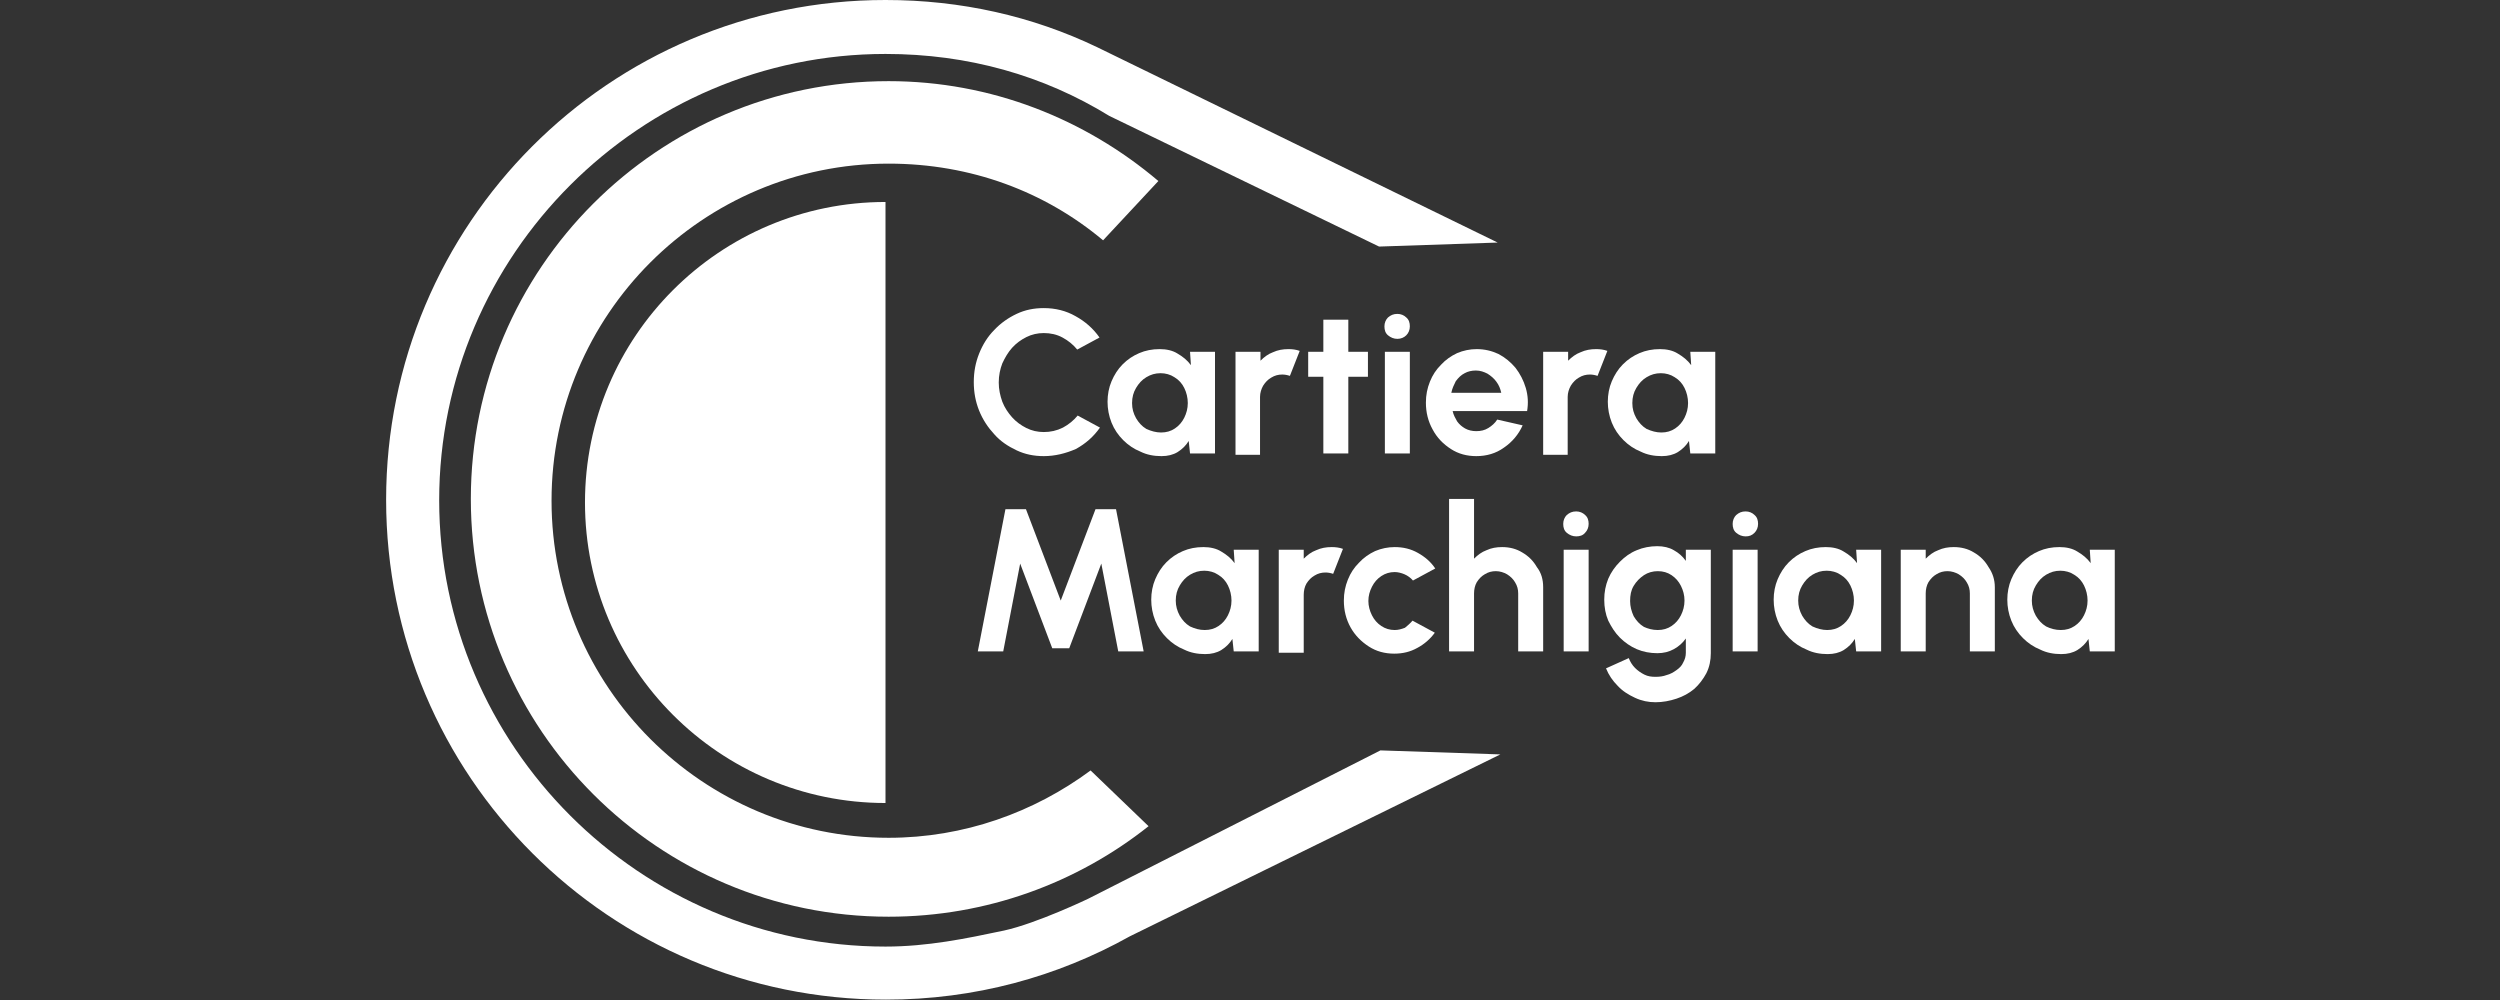
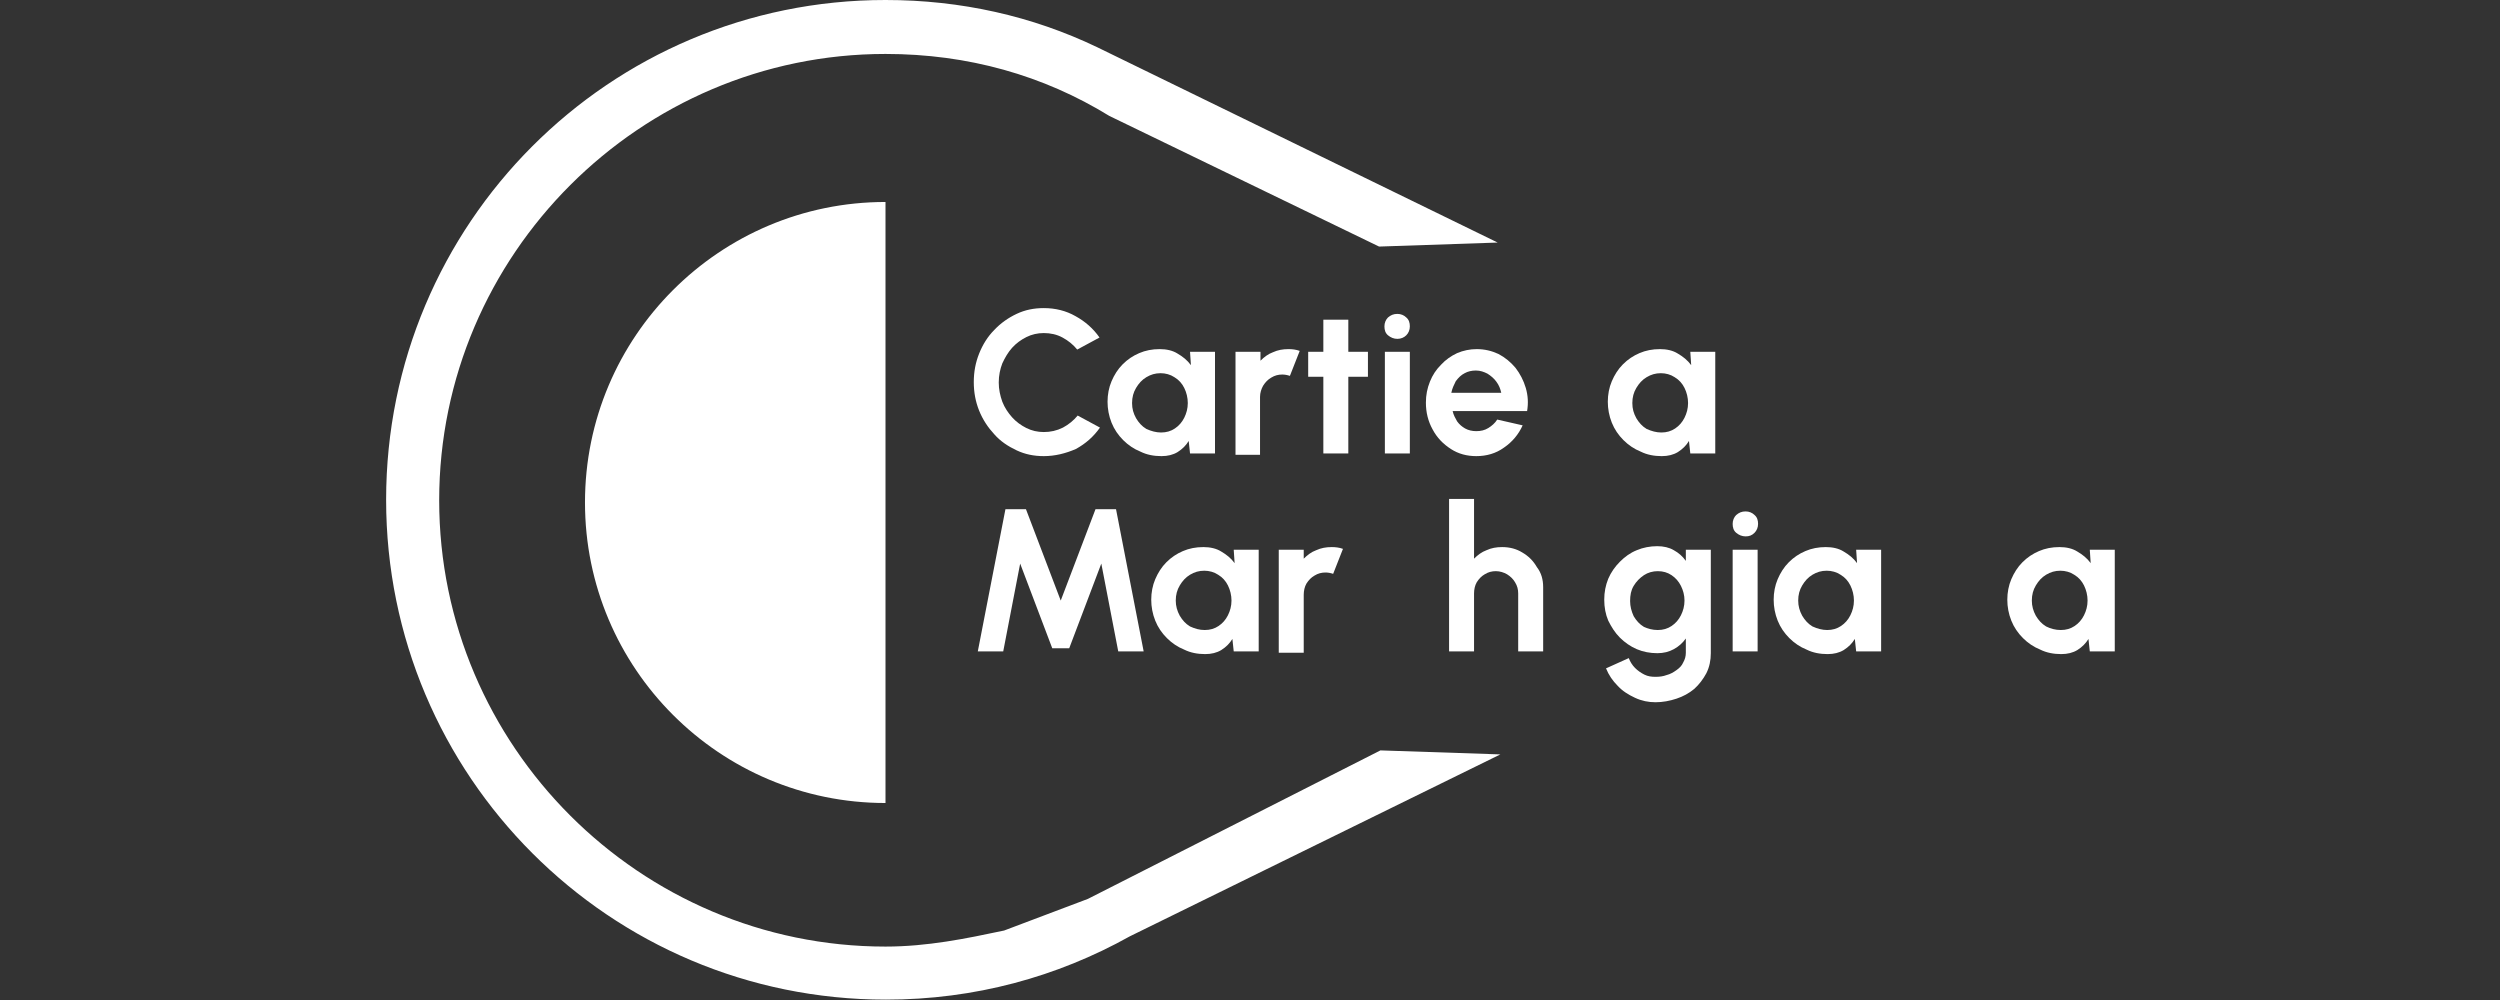
<svg xmlns="http://www.w3.org/2000/svg" id="Livello_1" x="0px" y="0px" viewBox="0 0 560.7 224.3" style="enable-background:new 0 0 560.7 224.3;" xml:space="preserve">
  <rect x="0" y="0" width="560.7" height="224.3" fill="#333333" stroke="none" />
  <style type="text/css">	.st0{fill:#848484;}	.st1{fill:#922C42;}	.st2{fill:#515151;}	.st3{fill:#FFFFFF;}</style>
  <g>
    <g>
      <path class="st3" d="M234.1,102.3c-2.2,0-4.2-0.4-6.1-1.3c-1.9-0.9-3.6-2-5-3.6c-1.4-1.5-2.6-3.3-3.4-5.3c-0.8-2-1.2-4.1-1.2-6.4   c0-2.3,0.4-4.4,1.2-6.4c0.8-2,1.9-3.8,3.4-5.3c1.4-1.5,3.1-2.7,5-3.6c1.9-0.9,3.9-1.3,6.1-1.3c2.6,0,5,0.6,7.1,1.8   c2.2,1.2,4,2.8,5.4,4.8l-5,2.7c-0.9-1.1-2-2-3.3-2.7c-1.3-0.7-2.7-1-4.2-1c-1.4,0-2.7,0.3-3.9,0.9c-1.2,0.6-2.3,1.4-3.2,2.4   c-0.9,1-1.6,2.2-2.2,3.5c-0.5,1.3-0.8,2.7-0.8,4.3c0,1.5,0.3,2.9,0.8,4.3c0.5,1.3,1.3,2.5,2.2,3.5c0.9,1,2,1.8,3.2,2.4   c1.2,0.6,2.5,0.9,3.9,0.9c1.5,0,2.9-0.3,4.3-1c1.3-0.7,2.4-1.6,3.3-2.7l5,2.7c-1.4,2-3.2,3.6-5.4,4.8   C239,101.7,236.6,102.3,234.1,102.3z" />
      <path class="st3" d="M266.9,78.9h5.6v22.8h-5.6l-0.3-2.8c-0.6,1-1.4,1.8-2.5,2.5c-1,0.6-2.2,0.9-3.6,0.9c-1.7,0-3.3-0.3-4.7-1   c-1.5-0.6-2.8-1.5-3.9-2.6c-1.1-1.1-2-2.4-2.6-3.9c-0.6-1.5-0.9-3.1-0.9-4.7c0-1.6,0.3-3.2,0.9-4.6c0.6-1.4,1.4-2.7,2.5-3.8   c1.1-1.1,2.3-1.9,3.7-2.5c1.4-0.6,2.9-0.9,4.6-0.9c1.5,0,2.9,0.3,4,1c1.2,0.7,2.2,1.5,3,2.6L266.9,78.9z M260.4,97   c1.2,0,2.2-0.3,3.1-0.9c0.9-0.6,1.6-1.4,2.1-2.4c0.5-1,0.8-2.1,0.8-3.3c0-1.2-0.3-2.4-0.8-3.4c-0.5-1-1.2-1.8-2.2-2.4   c-0.9-0.6-2-0.9-3.1-0.9c-1.2,0-2.2,0.3-3.2,0.9c-1,0.6-1.7,1.4-2.3,2.4c-0.6,1-0.9,2.1-0.9,3.4s0.3,2.3,0.9,3.4   c0.6,1,1.3,1.8,2.3,2.4C258.2,96.7,259.3,97,260.4,97z" />
      <path class="st3" d="M277.1,101.7l0-22.8h5.6l0,2c0.8-0.8,1.7-1.5,2.8-1.9c1.1-0.5,2.2-0.7,3.5-0.7c0.8,0,1.7,0.1,2.5,0.4   l-2.2,5.6c-0.6-0.2-1.2-0.3-1.7-0.3c-0.9,0-1.7,0.2-2.5,0.7c-0.7,0.4-1.3,1-1.8,1.8c-0.4,0.7-0.7,1.6-0.7,2.5v13H277.1z" />
      <path class="st3" d="M306.8,84.5h-4.4v17.2h-5.6V84.5h-3.4v-5.6h3.4v-7.2h5.6v7.2h4.4V84.5z" />
      <path class="st3" d="M313.4,76c-0.8,0-1.5-0.3-2.1-0.8c-0.6-0.5-0.8-1.2-0.8-2c0-0.8,0.3-1.5,0.8-2c0.6-0.5,1.2-0.8,2.1-0.8   c0.8,0,1.5,0.3,2,0.8c0.6,0.5,0.8,1.2,0.8,2c0,0.8-0.3,1.5-0.8,2C314.9,75.7,314.2,76,313.4,76z M310.6,78.9h5.6v22.8h-5.6V78.9z" />
      <path class="st3" d="M331.1,102.3c-2.1,0-4-0.5-5.7-1.6c-1.7-1.1-3.1-2.5-4.1-4.4c-1-1.8-1.5-3.8-1.5-6c0-1.7,0.3-3.2,0.9-4.7   c0.6-1.5,1.4-2.7,2.5-3.8c1-1.1,2.3-2,3.6-2.6c1.4-0.6,2.9-0.9,4.4-0.9c1.8,0,3.4,0.4,4.9,1.1c1.5,0.8,2.7,1.8,3.8,3.1   c1,1.3,1.8,2.8,2.3,4.5c0.5,1.7,0.6,3.4,0.3,5.2h-16.7c0.2,0.9,0.6,1.6,1,2.3c0.5,0.7,1.1,1.2,1.8,1.6c0.7,0.4,1.6,0.6,2.5,0.6   c1,0,1.9-0.2,2.7-0.7s1.5-1.1,2-1.9l5.7,1.3c-0.9,2-2.3,3.7-4.2,5C335.5,101.7,333.4,102.3,331.1,102.3z M325.5,88.1h11.2   c-0.2-0.9-0.5-1.7-1.1-2.5c-0.5-0.7-1.2-1.3-2-1.8c-0.8-0.4-1.6-0.7-2.6-0.7c-0.9,0-1.8,0.2-2.5,0.6c-0.8,0.4-1.4,1-2,1.8   C326.1,86.3,325.7,87.1,325.5,88.1z" />
-       <path class="st3" d="M346.1,101.7l0-22.8h5.6l0,2c0.8-0.8,1.7-1.5,2.8-1.9c1.1-0.5,2.2-0.7,3.5-0.7c0.8,0,1.7,0.1,2.5,0.4   l-2.2,5.6c-0.6-0.2-1.2-0.3-1.7-0.3c-0.9,0-1.7,0.2-2.5,0.7c-0.7,0.4-1.3,1-1.8,1.8c-0.4,0.7-0.7,1.6-0.7,2.5v13H346.1z" />
      <path class="st3" d="M379.1,78.9h5.6v22.8h-5.6l-0.3-2.8c-0.6,1-1.4,1.8-2.5,2.5c-1,0.6-2.2,0.9-3.6,0.9c-1.7,0-3.3-0.3-4.7-1   c-1.5-0.6-2.8-1.5-3.9-2.6c-1.1-1.1-2-2.4-2.6-3.9c-0.6-1.5-0.9-3.1-0.9-4.7c0-1.6,0.3-3.2,0.9-4.6c0.6-1.4,1.4-2.7,2.5-3.8   c1.1-1.1,2.3-1.9,3.7-2.5c1.4-0.6,2.9-0.9,4.6-0.9c1.5,0,2.9,0.3,4,1c1.2,0.7,2.2,1.5,3,2.6L379.1,78.9z M372.6,97   c1.2,0,2.2-0.3,3.1-0.9c0.9-0.6,1.6-1.4,2.1-2.4c0.5-1,0.8-2.1,0.8-3.3c0-1.2-0.3-2.4-0.8-3.4c-0.5-1-1.2-1.8-2.2-2.4   c-0.9-0.6-2-0.9-3.1-0.9c-1.2,0-2.2,0.3-3.2,0.9s-1.7,1.4-2.3,2.4c-0.6,1-0.9,2.1-0.9,3.4s0.3,2.3,0.9,3.4c0.6,1,1.3,1.8,2.3,2.4   C370.4,96.7,371.5,97,372.6,97z" />
      <path class="st3" d="M219.3,146.1l6.2-31.9h4.6l7.8,20.5l7.8-20.5h4.6l6.2,31.9h-5.7l-3.8-19.7l-7.2,19h-3.8l-7.2-19l-3.8,19.7   H219.3z" />
      <path class="st3" d="M276.7,123.3h5.6v22.8h-5.6l-0.3-2.8c-0.6,1-1.4,1.8-2.5,2.5c-1,0.6-2.2,0.9-3.6,0.9c-1.7,0-3.3-0.3-4.7-1   c-1.5-0.6-2.8-1.5-3.9-2.6c-1.1-1.1-2-2.4-2.6-3.9c-0.6-1.5-0.9-3.1-0.9-4.7c0-1.6,0.3-3.2,0.9-4.6c0.6-1.4,1.4-2.7,2.5-3.8   c1.1-1.1,2.3-1.9,3.7-2.5c1.4-0.6,2.9-0.9,4.6-0.9c1.5,0,2.9,0.3,4,1c1.2,0.7,2.2,1.5,3,2.6L276.7,123.3z M270.2,141.3   c1.2,0,2.2-0.3,3.1-0.9c0.9-0.6,1.6-1.4,2.1-2.4c0.5-1,0.8-2.1,0.8-3.3c0-1.2-0.3-2.4-0.8-3.4c-0.5-1-1.2-1.8-2.2-2.4   c-0.9-0.6-2-0.9-3.1-0.9c-1.2,0-2.2,0.3-3.2,0.9c-1,0.6-1.7,1.4-2.3,2.4c-0.6,1-0.9,2.1-0.9,3.4c0,1.2,0.3,2.3,0.9,3.4   c0.6,1,1.3,1.8,2.3,2.4C268,141,269,141.3,270.2,141.3z" />
      <path class="st3" d="M286.8,146.1l0-22.8h5.6l0,2c0.8-0.8,1.7-1.5,2.8-1.9c1.1-0.5,2.2-0.7,3.5-0.7c0.8,0,1.7,0.1,2.5,0.4   l-2.2,5.6c-0.6-0.2-1.2-0.3-1.7-0.3c-0.9,0-1.7,0.2-2.5,0.7c-0.7,0.4-1.3,1-1.8,1.8c-0.4,0.7-0.6,1.6-0.6,2.5v13H286.8z" />
-       <path class="st3" d="M316.8,139.2l5,2.7c-1,1.4-2.4,2.6-3.9,3.4c-1.6,0.9-3.3,1.3-5.2,1.3c-2.1,0-4-0.5-5.7-1.6   c-1.7-1.1-3.1-2.5-4.1-4.3c-1-1.8-1.5-3.8-1.5-6c0-1.7,0.3-3.2,0.9-4.7c0.6-1.5,1.4-2.7,2.5-3.8c1-1.1,2.3-2,3.6-2.6   c1.4-0.6,2.9-0.9,4.4-0.9c1.9,0,3.6,0.4,5.2,1.3c1.6,0.9,2.9,2,3.9,3.5l-5,2.7c-0.5-0.6-1.2-1.1-1.9-1.4c-0.7-0.3-1.5-0.5-2.2-0.5   c-1.1,0-2.1,0.3-3,0.9s-1.6,1.4-2.1,2.4c-0.5,1-0.8,2-0.8,3.2c0,1.1,0.3,2.2,0.8,3.2c0.5,1,1.2,1.8,2.1,2.4c0.9,0.6,1.9,0.9,3,0.9   c0.8,0,1.5-0.2,2.3-0.5C315.7,140.3,316.3,139.8,316.8,139.2z" />
      <path class="st3" d="M346.1,131.7v14.4h-5.6v-13c0-0.9-0.2-1.7-0.7-2.5c-0.4-0.7-1-1.3-1.8-1.8c-0.7-0.4-1.6-0.7-2.5-0.7   c-0.9,0-1.7,0.2-2.5,0.7c-0.7,0.4-1.3,1-1.8,1.8c-0.4,0.7-0.6,1.6-0.6,2.5v13h-5.6l0-34.2h5.6l0,13.4c0.8-0.8,1.7-1.5,2.8-1.9   c1.1-0.5,2.2-0.7,3.5-0.7c1.7,0,3.2,0.4,4.5,1.2c1.4,0.8,2.5,1.9,3.3,3.3C345.7,128.5,346.1,130,346.1,131.7z" />
-       <path class="st3" d="M353.5,120.3c-0.8,0-1.5-0.3-2.1-0.8c-0.6-0.5-0.8-1.2-0.8-2c0-0.8,0.3-1.5,0.8-2c0.6-0.5,1.2-0.8,2.1-0.8   c0.8,0,1.5,0.3,2,0.8c0.6,0.5,0.8,1.2,0.8,2c0,0.8-0.3,1.5-0.8,2C355,120.1,354.3,120.3,353.5,120.3z M350.7,123.3h5.6v22.8h-5.6   V123.3z" />
      <path class="st3" d="M378.1,123.3h5.6v23.2c0,1.6-0.3,3.1-1,4.5c-0.7,1.3-1.6,2.5-2.7,3.5c-1.2,1-2.5,1.7-4,2.2   c-1.5,0.5-3.1,0.8-4.7,0.8c-1.6,0-3.1-0.3-4.6-1c-1.5-0.7-2.8-1.5-3.9-2.7c-1.1-1.1-2-2.4-2.6-3.9l5.1-2.3   c0.3,0.8,0.8,1.6,1.4,2.2c0.6,0.6,1.3,1.1,2.1,1.5c0.8,0.4,1.6,0.5,2.5,0.5c0.9,0,1.7-0.1,2.5-0.4c0.8-0.2,1.5-0.6,2.2-1.1   c0.7-0.5,1.2-1,1.5-1.7c0.4-0.7,0.6-1.4,0.6-2.2v-3.2c-0.7,1-1.6,1.8-2.7,2.4c-1.1,0.6-2.3,0.9-3.7,0.9c-1.6,0-3.2-0.3-4.6-0.9   s-2.7-1.5-3.8-2.6c-1.1-1.1-1.9-2.4-2.6-3.8c-0.6-1.4-0.9-3-0.9-4.7c0-1.7,0.3-3.2,0.9-4.7c0.6-1.4,1.5-2.7,2.6-3.8   c1.1-1.1,2.3-2,3.8-2.6c1.4-0.6,3-0.9,4.6-0.9c1.4,0,2.7,0.3,3.7,0.9c1.1,0.6,2,1.4,2.7,2.4V123.3z M371.8,141.3   c1.2,0,2.2-0.3,3.1-0.9c0.9-0.6,1.6-1.4,2.1-2.4c0.5-1,0.8-2.1,0.8-3.3c0-1.2-0.3-2.3-0.8-3.3s-1.2-1.8-2.1-2.4   c-0.9-0.6-1.9-0.9-3.1-0.9c-1.1,0-2.2,0.3-3.1,0.9c-0.9,0.6-1.7,1.4-2.3,2.4c-0.6,1-0.8,2.1-0.8,3.4c0,1.2,0.3,2.3,0.8,3.4   c0.6,1,1.3,1.8,2.3,2.4C369.6,141,370.6,141.3,371.8,141.3z" />
      <path class="st3" d="M391.5,120.3c-0.8,0-1.5-0.3-2.1-0.8c-0.6-0.5-0.8-1.2-0.8-2c0-0.8,0.3-1.5,0.8-2c0.6-0.5,1.2-0.8,2.1-0.8   c0.8,0,1.5,0.3,2,0.8c0.6,0.5,0.8,1.2,0.8,2c0,0.8-0.3,1.5-0.8,2C392.9,120.1,392.3,120.3,391.5,120.3z M388.6,123.3h5.6v22.8   h-5.6V123.3z" />
      <path class="st3" d="M416.3,123.3h5.6v22.8h-5.6l-0.3-2.8c-0.6,1-1.4,1.8-2.5,2.5c-1,0.6-2.2,0.9-3.6,0.9c-1.7,0-3.3-0.3-4.7-1   c-1.5-0.6-2.8-1.5-3.9-2.6c-1.1-1.1-2-2.4-2.6-3.9c-0.6-1.5-0.9-3.1-0.9-4.7c0-1.6,0.3-3.2,0.9-4.6c0.6-1.4,1.4-2.7,2.5-3.8   c1.1-1.1,2.3-1.9,3.7-2.5c1.4-0.6,2.9-0.9,4.6-0.9c1.5,0,2.9,0.3,4,1c1.2,0.7,2.2,1.5,3,2.6L416.3,123.3z M409.8,141.3   c1.2,0,2.2-0.3,3.1-0.9c0.9-0.6,1.6-1.4,2.1-2.4c0.5-1,0.8-2.1,0.8-3.3c0-1.2-0.3-2.4-0.8-3.4c-0.5-1-1.2-1.8-2.2-2.4   c-0.9-0.6-2-0.9-3.1-0.9c-1.2,0-2.2,0.3-3.2,0.9c-1,0.6-1.7,1.4-2.3,2.4c-0.6,1-0.9,2.1-0.9,3.4c0,1.2,0.3,2.3,0.9,3.4   c0.6,1,1.3,1.8,2.3,2.4C407.6,141,408.7,141.3,409.8,141.3z" />
-       <path class="st3" d="M447.4,131.7v14.4h-5.6v-13c0-0.9-0.2-1.7-0.7-2.5c-0.4-0.7-1-1.3-1.8-1.8c-0.7-0.4-1.6-0.7-2.5-0.7   c-0.9,0-1.7,0.2-2.5,0.7c-0.7,0.4-1.3,1-1.8,1.8c-0.4,0.7-0.6,1.6-0.6,2.5v13h-5.6l0-22.8h5.6l0,2c0.8-0.8,1.7-1.5,2.8-1.9   c1.1-0.5,2.2-0.7,3.5-0.7c1.7,0,3.2,0.4,4.5,1.2c1.4,0.8,2.5,1.9,3.3,3.3C446.9,128.5,447.4,130,447.4,131.7z" />
      <path class="st3" d="M468.7,123.3h5.6v22.8h-5.6l-0.3-2.8c-0.6,1-1.4,1.8-2.5,2.5c-1,0.6-2.2,0.9-3.6,0.9c-1.7,0-3.3-0.3-4.7-1   c-1.5-0.6-2.8-1.5-3.9-2.6c-1.1-1.1-2-2.4-2.6-3.9c-0.6-1.5-0.9-3.1-0.9-4.7c0-1.6,0.3-3.2,0.9-4.6c0.6-1.4,1.4-2.7,2.5-3.8   c1.1-1.1,2.3-1.9,3.7-2.5c1.4-0.6,2.9-0.9,4.6-0.9c1.5,0,2.9,0.3,4,1c1.2,0.7,2.2,1.5,3,2.6L468.7,123.3z M462.2,141.3   c1.2,0,2.2-0.3,3.1-0.9c0.9-0.6,1.6-1.4,2.1-2.4c0.5-1,0.8-2.1,0.8-3.3c0-1.2-0.3-2.4-0.8-3.4c-0.5-1-1.2-1.8-2.2-2.4   c-0.9-0.6-2-0.9-3.1-0.9c-1.2,0-2.2,0.3-3.2,0.9c-1,0.6-1.7,1.4-2.3,2.4c-0.6,1-0.9,2.1-0.9,3.4c0,1.2,0.3,2.3,0.9,3.4   c0.6,1,1.3,1.8,2.3,2.4C459.9,141,461,141.3,462.2,141.3z" />
    </g>
    <g>
      <path class="st3" d="M198.6,45.3c-37.2,0-67.4,30.2-67.4,67.4s30.2,67.4,67.4,67.4V45.3z" />
-       <path class="st3" d="M257.6,185.3c-16,12.7-36.3,20.3-58.3,20.3c-51.7,0-93.7-42-93.7-93.7s42-93.7,93.7-93.7   c23,0,44.1,8.5,60.5,22.4l-12.4,13.3c-13-10.9-29.6-17.2-48.1-17.2c-41.7,0-75.6,33.9-75.6,75.6s33.9,75.6,75.6,75.6   c16.9,0,32.6-5.7,45.3-15.1L257.6,185.3z" />
-       <path class="st3" d="M244,201.6l65.6-33.3l26.9,0.9l-83.1,40.8c-16.3,9.1-34.8,14.2-54.7,14.2c-62,0-112.1-50.2-112.1-112.1   S136.6,0,198.6,0c16.9,0,32.9,3.6,47.5,10.6l89.8,43.8l-26.6,0.9L248.8,26c-14.8-9.1-31.7-13.9-50.2-13.9   c-55,0-100.1,45-100.1,100.1s45,100.1,100.1,100.1c9.4,0,18.1-1.8,26.6-3.6C232.5,207.1,244,201.6,244,201.6z" />
+       <path class="st3" d="M244,201.6l65.6-33.3l26.9,0.9l-83.1,40.8c-16.3,9.1-34.8,14.2-54.7,14.2c-62,0-112.1-50.2-112.1-112.1   S136.6,0,198.6,0c16.9,0,32.9,3.6,47.5,10.6l89.8,43.8l-26.6,0.9L248.8,26c-14.8-9.1-31.7-13.9-50.2-13.9   c-55,0-100.1,45-100.1,100.1s45,100.1,100.1,100.1c9.4,0,18.1-1.8,26.6-3.6z" />
    </g>
  </g>
</svg>